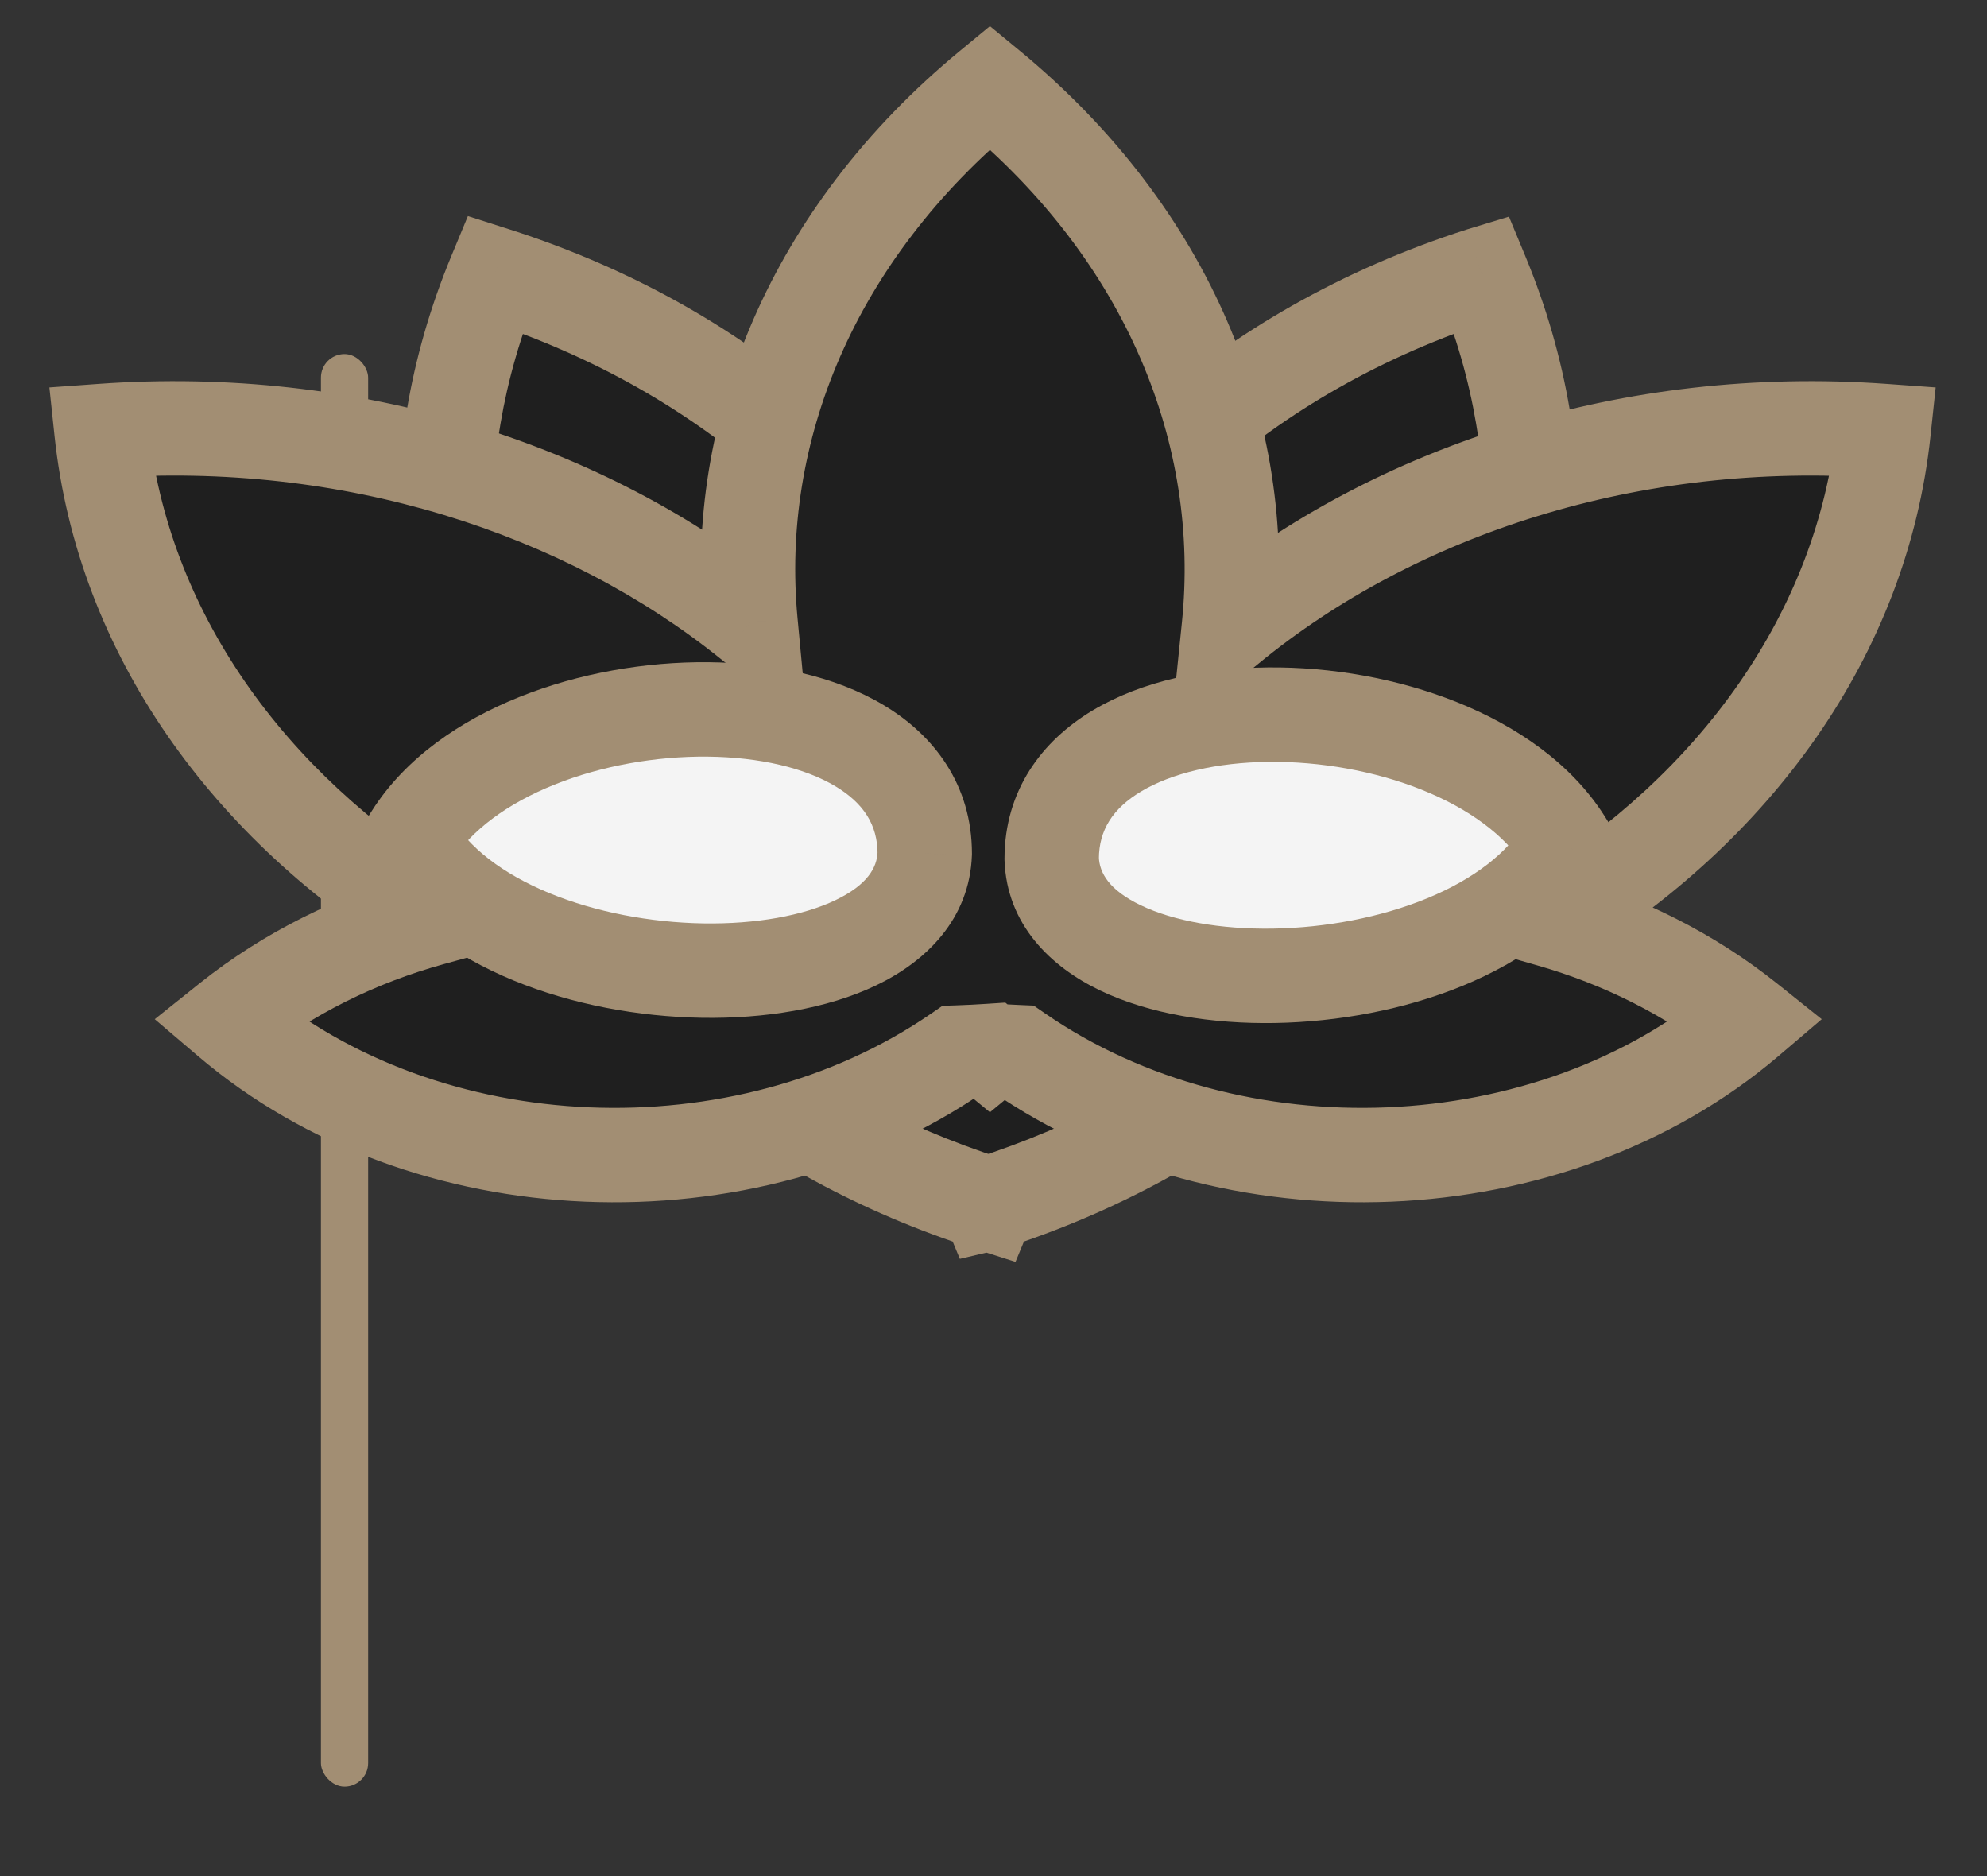
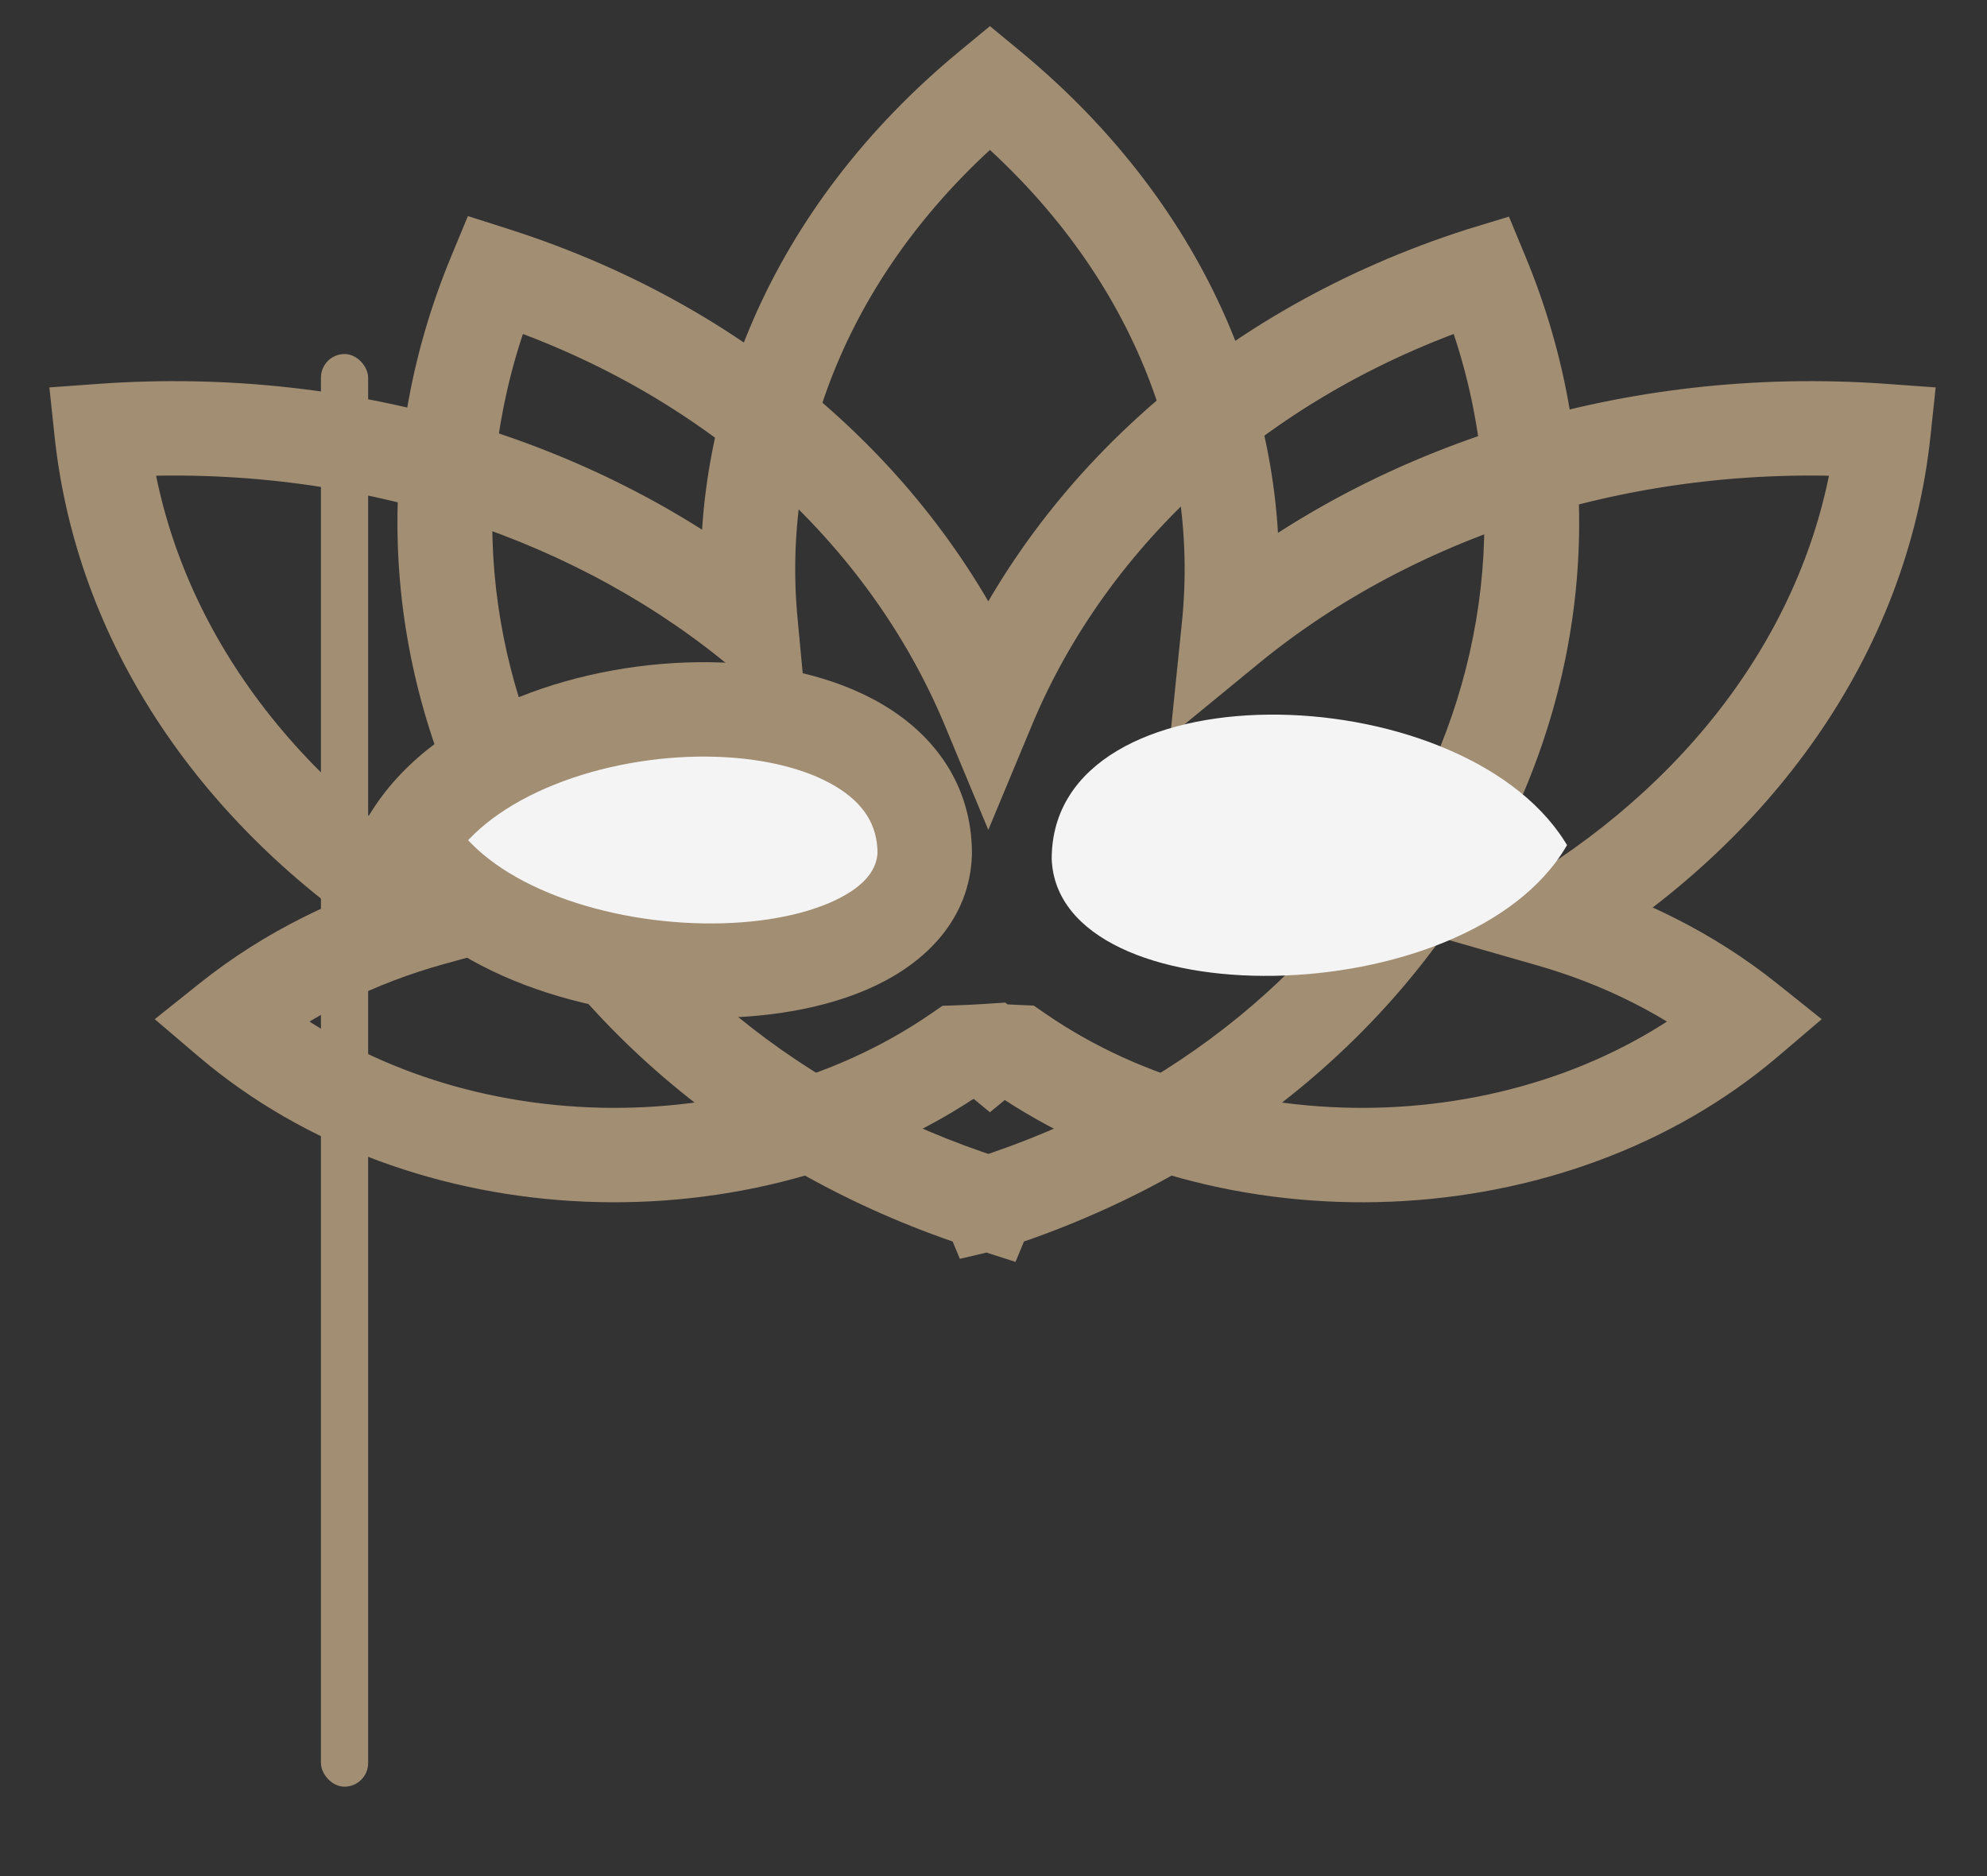
<svg xmlns="http://www.w3.org/2000/svg" version="1.1" width="842" height="795">
  <rect width="100%" height="100%" fill="#333333" stroke="none" />
  <svg width="842" height="795" viewBox="0 0 842 795" fill="none">
    <rect x="136" y="150" width="20" height="607" rx="10" fill="#A28E73" />
    <mask id="SvgjsMask1047" fill="white">
      <path fill-rule="evenodd" clip-rule="evenodd" d="M418.922 509.93C600.423 451.823 693.979 275.587 627.893 116.194L627.892 116.194C526.849 148.479 453.033 217.363 418.799 299.586C384.566 217.364 310.75 148.48 209.707 116.196C143.62 275.589 237.177 451.826 418.679 509.933C418.689 509.955 418.698 509.977 418.707 509.999L418.707 509.999C418.737 509.989 418.767 509.98 418.797 509.97C418.829 509.98 418.86 509.991 418.892 510.001C418.902 509.977 418.912 509.954 418.922 509.93Z" />
    </mask>
-     <path fill-rule="evenodd" clip-rule="evenodd" d="M418.922 509.93C600.423 451.823 693.979 275.587 627.893 116.194L627.892 116.194C526.849 148.479 453.033 217.363 418.799 299.586C384.566 217.364 310.75 148.48 209.707 116.196C143.62 275.589 237.177 451.826 418.679 509.933C418.689 509.955 418.698 509.977 418.707 509.999L418.707 509.999C418.737 509.989 418.767 509.98 418.797 509.97C418.829 509.98 418.86 509.991 418.892 510.001C418.902 509.977 418.912 509.954 418.922 509.93Z" fill="#1F1F1F" />
    <path d="M627.893 116.194L646.368 108.534L639.421 91.781L622.07 97.061L627.893 116.194ZM418.922 509.93L412.824 490.883L403.989 493.711L400.442 502.282L418.922 509.93ZM627.892 116.194L622.07 97.061L621.937 97.101L621.805 97.143L627.892 116.194ZM418.799 299.586L400.336 307.273L418.8 351.619L437.263 307.273L418.799 299.586ZM209.707 116.196L215.794 97.145L198.276 91.547L191.232 108.536L209.707 116.196ZM418.679 509.933L437.157 502.279L433.608 493.712L424.777 490.885L418.679 509.933ZM418.707 509.999L400.229 517.653L406.737 533.362L423.288 529.467L418.707 509.999ZM418.707 509.999L423.288 529.467L424.046 529.289L424.788 529.052L418.707 509.999ZM418.797 509.97L424.894 490.922L418.796 488.97L412.698 490.923L418.797 509.97ZM418.892 510.001L412.811 529.054L430.328 534.644L437.368 517.659L418.892 510.001ZM609.418 123.854C670.228 270.523 585.256 435.679 412.824 490.883L425.02 528.978C615.59 467.967 717.729 280.651 646.368 108.534L609.418 123.854ZM633.715 135.328L633.715 135.328L622.07 97.061L622.07 97.061L633.715 135.328ZM437.263 307.273C469.077 230.86 538.116 165.875 633.979 135.246L621.805 97.143C515.582 131.083 436.988 203.866 400.336 291.898L437.263 307.273ZM203.62 135.247C299.482 165.876 368.521 230.861 400.336 307.273L437.263 291.898C400.61 203.867 322.017 131.084 215.794 97.145L203.62 135.247ZM424.777 490.885C252.344 435.682 167.371 270.525 228.182 123.856L191.232 108.536C119.87 280.653 222.01 467.97 412.581 528.98L424.777 490.885ZM437.184 502.345C437.179 502.331 437.173 502.318 437.169 502.307C437.164 502.296 437.16 502.287 437.157 502.279L400.202 517.587C400.208 517.601 400.213 517.614 400.218 517.624C400.222 517.636 400.226 517.645 400.229 517.653L437.184 502.345ZM414.126 490.53L414.126 490.531L423.288 529.467L423.288 529.467L414.126 490.53ZM412.698 490.923C412.679 490.929 412.66 490.935 412.626 490.946L424.788 529.052C424.814 529.044 424.855 529.031 424.896 529.018L412.698 490.923ZM424.973 490.948C424.943 490.938 424.917 490.93 424.894 490.922L412.699 529.018C412.74 529.031 412.778 529.043 412.811 529.054L424.973 490.948ZM400.442 502.282C400.435 502.299 400.431 502.307 400.417 502.343L437.368 517.659C437.373 517.647 437.389 517.608 437.402 517.578L400.442 502.282Z" fill="#A28E73" mask="url(#path-2-inside-1_201_527)" />
    <mask id="SvgjsMask1046" fill="white">
      <path fill-rule="evenodd" clip-rule="evenodd" d="M419.487 37C495.369 99.598 529.124 183.788 520.752 265.596C591.341 207.693 691.241 174.889 798.173 182.607C789.058 268.551 735.184 342.393 657.156 389.871C687.452 398.558 715.991 412.698 740.547 432.318C657.084 503.404 521.989 508.317 431.431 445.791C427.825 445.635 424.21 445.434 420.587 445.186C420.25 445.209 419.913 445.231 419.576 445.254L419.487 445.327L419.412 445.264C414.894 445.561 410.39 445.786 405.9 445.94C315.343 508.31 180.396 503.348 97 432.318C122.226 412.162 151.654 397.791 182.873 389.173C105.462 341.671 52.07 268.131 43 182.607C148.731 174.976 247.587 206.962 318.032 263.656C310.387 182.459 344.206 99.103 419.487 37Z" />
    </mask>
-     <path fill-rule="evenodd" clip-rule="evenodd" d="M419.487 37C495.369 99.598 529.124 183.788 520.752 265.596C591.341 207.693 691.241 174.889 798.173 182.607C789.058 268.551 735.184 342.393 657.156 389.871C687.452 398.558 715.991 412.698 740.547 432.318C657.084 503.404 521.989 508.317 431.431 445.791C427.825 445.635 424.21 445.434 420.587 445.186C420.25 445.209 419.913 445.231 419.576 445.254L419.487 445.327L419.412 445.264C414.894 445.561 410.39 445.786 405.9 445.94C315.343 508.31 180.396 503.348 97 432.318C122.226 412.162 151.654 397.791 182.873 389.173C105.462 341.671 52.07 268.131 43 182.607C148.731 174.976 247.587 206.962 318.032 263.656C310.387 182.459 344.206 99.103 419.487 37Z" fill="#1F1F1F" />
    <path d="M520.752 265.596L500.856 263.56L495.916 311.837L533.437 281.059L520.752 265.596ZM419.487 37L432.215 21.572L419.487 11.073L406.76 21.572L419.487 37ZM798.173 182.607L818.061 184.716L820.243 164.148L799.612 162.659L798.173 182.607ZM657.156 389.871L646.76 372.786L607.763 396.514L651.643 409.097L657.156 389.871ZM740.547 432.318L753.515 447.544L771.97 431.825L753.031 416.693L740.547 432.318ZM431.431 445.791L442.795 429.333L438.052 426.058L432.294 425.81L431.431 445.791ZM420.587 445.186L421.953 425.232L420.587 425.139L419.221 425.232L420.587 445.186ZM419.576 445.254L418.256 425.297L411.821 425.723L406.847 429.827L419.576 445.254ZM419.487 445.327L406.759 460.753L419.487 471.256L432.216 460.753L419.487 445.327ZM419.412 445.264L432.141 429.838L426.019 424.787L418.1 425.307L419.412 445.264ZM405.9 445.94L405.216 425.951L399.371 426.151L394.555 429.468L405.9 445.94ZM97 432.318L84.516 416.693L65.577 431.825L84.032 447.544L97 432.318ZM182.873 389.173L188.195 408.452L232.568 396.202L193.333 372.126L182.873 389.173ZM43 182.607L41.56 162.659L20.93 164.148L23.111 184.716L43 182.607ZM318.032 263.656L305.492 279.237L342.382 308.926L337.944 261.781L318.032 263.656ZM540.648 267.632C549.755 178.638 512.829 88.075 432.215 21.572L406.76 52.428C477.909 111.121 508.492 188.938 500.856 263.56L540.648 267.632ZM799.612 162.659C687.854 154.593 582.83 188.807 508.068 250.133L533.437 281.059C599.853 226.579 694.629 195.186 796.733 202.555L799.612 162.659ZM667.552 406.957C749.812 356.904 808.165 278.029 818.061 184.716L778.284 180.498C769.951 259.073 720.556 327.883 646.76 372.786L667.552 406.957ZM651.643 409.097C679.631 417.122 705.749 430.114 728.062 447.943L753.031 416.693C726.233 395.281 695.274 379.995 662.669 370.646L651.643 409.097ZM727.578 417.092C651.246 482.105 526.156 486.89 442.795 429.333L420.068 462.249C517.822 529.745 662.921 524.703 753.515 447.544L727.578 417.092ZM419.221 465.139C423.012 465.398 426.795 465.609 430.568 465.772L432.294 425.81C428.856 425.661 425.409 425.469 421.953 425.232L419.221 465.139ZM420.895 465.21C421.249 465.187 421.601 465.163 421.953 465.139L419.221 425.232C418.898 425.254 418.577 425.276 418.256 425.297L420.895 465.21ZM432.216 460.753L432.305 460.68L406.847 429.827L406.759 429.9L432.216 460.753ZM406.683 460.691L406.759 460.753L432.216 429.9L432.141 429.838L406.683 460.691ZM406.584 465.928C411.283 465.767 415.997 465.532 420.724 465.221L418.1 425.307C413.792 425.591 409.497 425.805 405.216 425.951L406.584 465.928ZM84.032 447.544C174.555 524.644 319.495 529.735 417.244 462.411L394.555 429.468C311.191 486.884 186.238 482.052 109.968 417.092L84.032 447.544ZM177.551 369.894C143.964 379.166 112.044 394.697 84.516 416.693L109.485 447.943C132.407 429.628 159.344 416.416 188.195 408.452L177.551 369.894ZM23.111 184.716C32.959 277.571 90.791 356.133 172.413 406.219L193.333 372.126C120.133 327.208 71.181 258.69 62.889 180.498L23.111 184.716ZM330.571 248.075C255.984 188.046 152.069 154.683 41.56 162.659L44.44 202.555C145.393 195.269 239.191 225.877 305.492 279.237L330.571 248.075ZM406.76 21.572C326.786 87.546 289.804 177.203 298.12 265.53L337.944 261.781C330.971 187.714 361.625 110.66 432.215 52.428L406.76 21.572Z" fill="#A28E73" mask="url(#path-4-inside-2_201_527)" />
    <mask id="SvgjsMask1045" fill="white">
      <path fill-rule="evenodd" clip-rule="evenodd" d="M391.866 361.612C389.52 429.286 215.616 428.063 173.703 356.213C173.631 356.08 173.558 355.947 173.486 355.815C173.848 355.239 174.212 354.663 174.578 354.089C219.686 283.24 391.732 279.717 391.866 361.612Z" />
    </mask>
    <path fill-rule="evenodd" clip-rule="evenodd" d="M391.866 361.612C389.52 429.286 215.616 428.063 173.703 356.213C173.631 356.08 173.558 355.947 173.486 355.815C173.848 355.239 174.212 354.663 174.578 354.089C219.686 283.24 391.732 279.717 391.866 361.612Z" fill="#F4F4F4" />
    <path d="M173.703 356.213L156.428 366.29L156.29 366.053L156.158 365.812L173.703 356.213ZM391.866 361.612L411.866 361.58L411.866 361.943L411.854 362.305L391.866 361.612ZM173.486 355.815L155.948 365.43L150.295 355.118L156.558 345.164L173.486 355.815ZM174.578 354.089L191.449 364.83L191.449 364.83L174.578 354.089ZM190.979 346.135C198.486 359.004 212.917 370.216 232.762 378.393C252.403 386.486 275.632 390.859 297.96 391.237C320.495 391.617 340.425 387.906 354.044 381.384C367.562 374.91 371.646 367.612 371.878 360.92L411.854 362.305C410.913 389.449 392.379 407.376 371.321 417.46C350.363 427.497 323.757 431.678 297.284 431.231C270.604 430.78 242.351 425.606 217.524 415.376C192.901 405.231 169.877 389.347 156.428 366.29L190.979 346.135ZM191.023 346.2C191.099 346.338 191.174 346.476 191.249 346.613L156.158 365.812C156.087 365.683 156.017 365.556 155.948 365.43L191.023 346.2ZM191.449 364.83C191.102 365.375 190.757 365.92 190.414 366.466L156.558 345.164C156.939 344.558 157.322 343.952 157.707 343.348L191.449 364.83ZM371.866 361.645C371.846 349.573 366.045 340.331 353.936 333.089C341.097 325.41 322.006 320.798 299.882 320.571C277.994 320.346 254.872 324.446 234.985 332.421C214.913 340.472 199.752 351.789 191.449 364.83L157.707 343.348C171.958 320.965 195.218 305.273 220.095 295.296C245.158 285.244 273.514 280.298 300.293 280.573C326.835 280.845 353.599 286.279 374.467 298.76C396.063 311.676 411.818 332.704 411.866 361.58L371.866 361.645Z" fill="#A28E73" mask="url(#path-6-inside-3_201_527)" />
    <mask id="SvgjsMask1044" fill="white">
      <path fill-rule="evenodd" clip-rule="evenodd" d="M445.662 363.825C448.007 431.498 621.911 430.275 663.824 358.426C663.897 358.293 663.969 358.16 664.042 358.028C663.679 357.452 663.315 356.876 662.949 356.302C617.841 285.453 445.795 281.93 445.662 363.825Z" />
    </mask>
    <path fill-rule="evenodd" clip-rule="evenodd" d="M445.662 363.825C448.007 431.498 621.911 430.275 663.824 358.426C663.897 358.293 663.969 358.16 664.042 358.028C663.679 357.452 663.315 356.876 662.949 356.302C617.841 285.453 445.795 281.93 445.662 363.825Z" fill="#F4F4F4" />
-     <path d="M663.824 358.426L681.099 368.503L681.238 368.266L681.37 368.025L663.824 358.426ZM445.662 363.825L425.662 363.793L425.661 364.155L425.674 364.518L445.662 363.825ZM664.042 358.028L681.579 367.643L687.233 357.331L680.97 347.377L664.042 358.028ZM662.949 356.302L646.079 367.043L646.079 367.043L662.949 356.302ZM646.548 348.348C639.042 361.217 624.61 372.429 604.765 380.606C585.124 388.698 561.895 393.072 539.568 393.449C517.032 393.83 497.102 390.119 483.484 383.597C469.965 377.123 465.882 369.825 465.65 363.132L425.674 364.518C426.615 391.662 445.149 409.589 466.207 419.673C487.164 429.71 513.77 433.891 540.243 433.444C566.924 432.993 595.176 427.819 620.003 417.589C644.626 407.444 667.65 391.559 681.099 368.503L646.548 348.348ZM646.505 348.413C646.429 348.551 646.353 348.689 646.278 348.826L681.37 368.025C681.44 367.896 681.51 367.769 681.579 367.643L646.505 348.413ZM646.079 367.043C646.425 367.588 646.77 368.133 647.114 368.679L680.97 347.377C680.588 346.771 680.205 346.165 679.82 345.561L646.079 367.043ZM465.662 363.858C465.681 351.785 471.482 342.544 483.592 335.301C496.43 327.623 515.522 323.011 537.646 322.783C559.534 322.559 582.656 326.659 602.542 334.634C622.614 342.685 637.775 354.001 646.079 367.043L679.82 345.561C665.57 323.178 642.309 307.486 617.432 297.509C592.369 287.457 564.013 282.51 537.235 282.786C510.692 283.058 483.928 288.492 463.06 300.972C441.464 313.889 425.709 334.917 425.662 363.793L465.662 363.858Z" fill="#A28E73" mask="url(#path-8-inside-4_201_527)" />
  </svg>
  <style>@media (prefers-color-scheme: light) { :root { filter: none; } } @media (prefers-color-scheme: dark) { :root { filter: none; } } </style>
</svg>